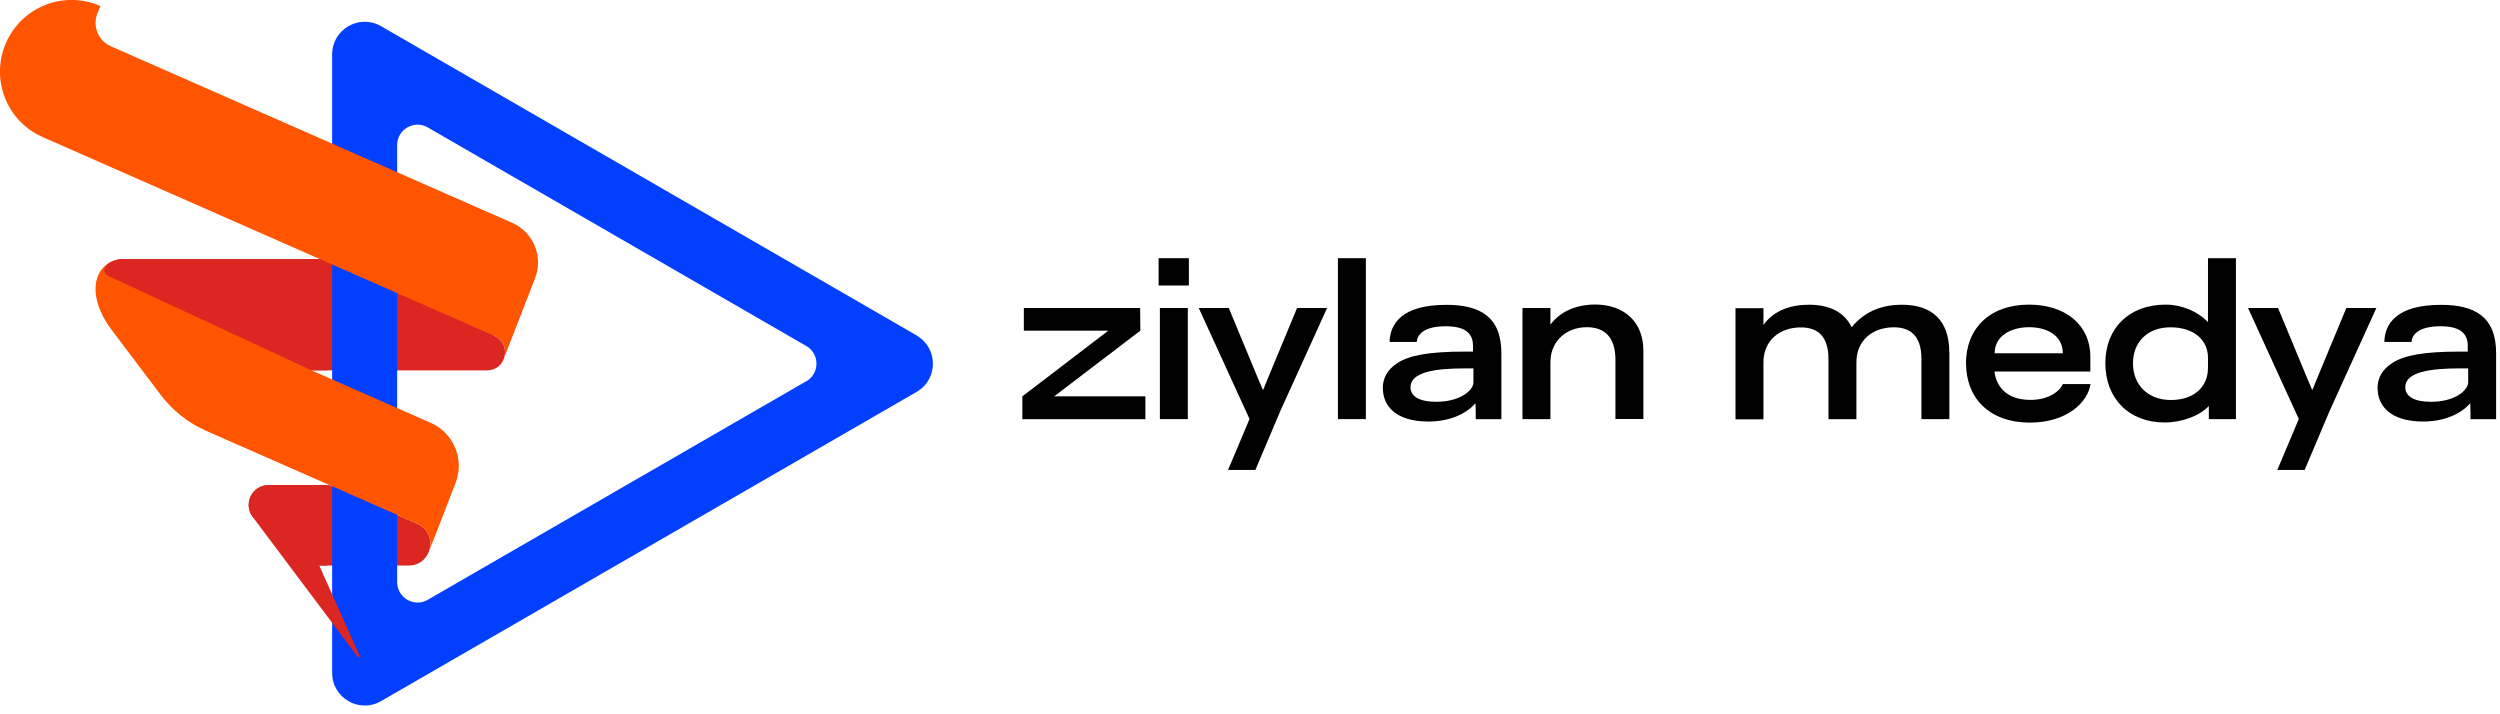
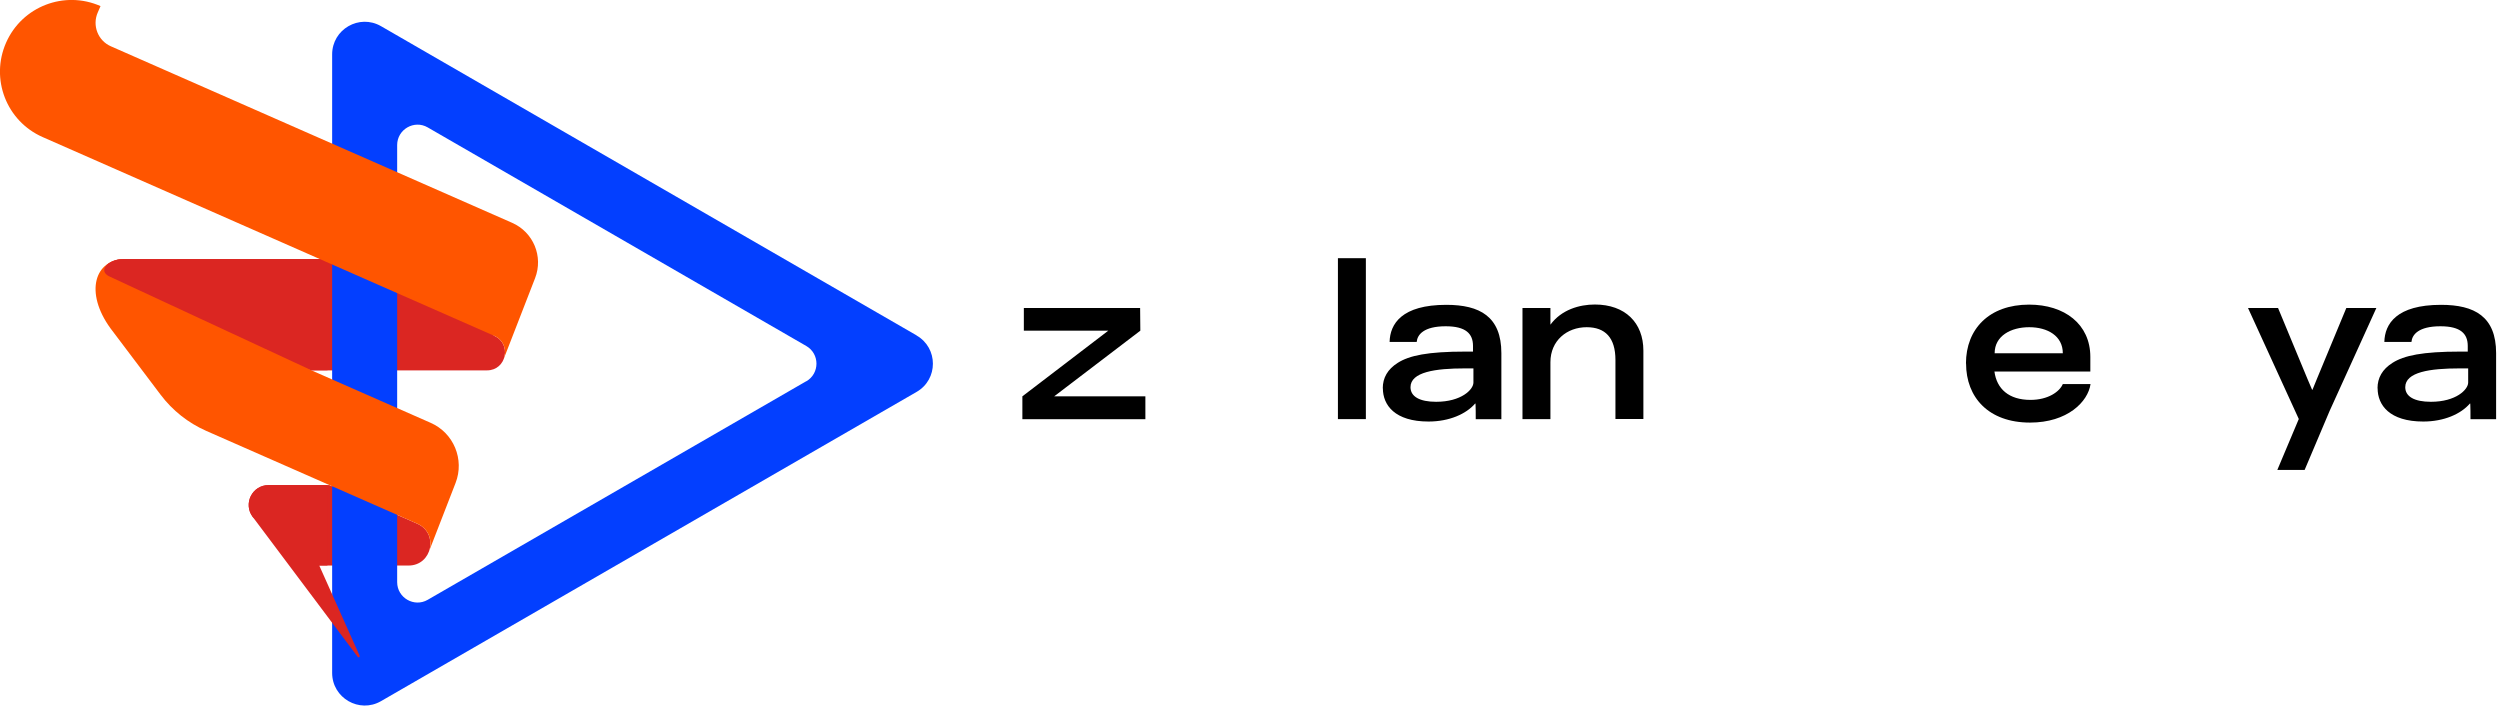
<svg xmlns="http://www.w3.org/2000/svg" width="238" height="68" viewBox="0 0 238 68" fill="none">
  <path d="M109.04 37.73V39.91H97.33V37.73L105.51 31.48H97.47V29.32H108.54L108.56 31.48L100.36 37.73H109.05H109.04Z" fill="black" />
-   <path d="M110.3 24.58H113.18V27.18H110.3V24.58ZM110.42 29.32H113.08V39.9H110.42V29.32Z" fill="black" />
-   <path d="M118.96 39.9L114.12 29.32H116.98L119.78 36.07L120.22 37.1H120.26L120.68 36.07L123.48 29.32H126.34L121.89 39.12L119.51 44.74H116.91L118.95 39.9H118.96Z" fill="black" />
  <path d="M127.37 24.58H130.03V39.9H127.37V24.58Z" fill="black" />
  <path d="M131.64 36.961C131.64 35.971 132.1 35.151 133.07 34.541C134.16 33.85 135.89 33.471 139.54 33.471H140.23V32.931C140.23 31.78 139.56 31.061 137.63 31.061C135.53 31.061 134.93 31.87 134.87 32.55H132.29C132.33 30.84 133.44 29.02 137.69 29.02C140.87 29.02 142.93 30.131 142.93 33.62V39.91H140.49C140.49 39.001 140.49 39.2 140.47 38.42H140.43C139.58 39.41 137.97 40.13 136 40.13C132.78 40.13 131.65 38.56 131.65 36.971L131.64 36.961ZM140.27 36.42V35.071H139.44C136.66 35.071 134.28 35.41 134.28 36.861C134.28 37.751 135.15 38.251 136.72 38.251C139.12 38.251 140.27 37.081 140.27 36.42Z" fill="black" />
  <path d="M144.94 29.32H147.6V30.91C148.65 29.48 150.36 28.99 151.83 28.99C154.71 28.99 156.45 30.72 156.45 33.38V39.89H153.79V34.27C153.79 32.15 152.82 31.15 151.05 31.15C149.18 31.15 147.6 32.42 147.6 34.48V39.9H144.94V29.32Z" fill="black" />
-   <path d="M185.58 33.51V39.9H182.92V34.16C182.92 31.74 181.63 31.16 180.3 31.16C178.24 31.16 176.73 32.43 176.73 34.49V39.91H174.07V34.17C174.07 31.75 172.78 31.17 171.45 31.17C169.39 31.17 167.88 32.44 167.88 34.5V39.92H165.22V29.34H167.88V30.93C168.89 29.54 170.48 29.01 172.21 29.01C174.19 29.01 175.58 29.72 176.28 31.15C177.63 29.5 179.38 29.01 181.06 29.01C183.92 29.01 185.57 30.5 185.57 33.52L185.58 33.51Z" fill="black" />
  <path d="M187.16 34.6C187.16 31.31 189.38 29 193.17 29C196.54 29 199 30.85 199 33.98V35.37H189.87C190.09 37.02 191.24 38.07 193.3 38.07C194.99 38.07 196.08 37.28 196.38 36.56H199.02C198.78 38.25 196.82 40.23 193.26 40.23C189.31 40.23 187.17 37.83 187.17 34.61L187.16 34.6ZM196.38 33.63C196.38 31.98 194.93 31.15 193.18 31.15C191.43 31.15 189.89 31.98 189.89 33.63H196.38Z" fill="black" />
-   <path d="M212.86 24.58V39.9H210.28V38.65C209.41 39.6 207.68 40.22 206.07 40.22C202.7 40.22 200.43 37.96 200.43 34.58C200.43 31.2 202.73 29 206.17 29C207.7 29 209.23 29.64 210.2 30.67V24.58H212.86ZM210.2 34.06C210.2 32.31 208.79 31.16 206.63 31.16C204.47 31.16 203.06 32.53 203.06 34.59C203.06 36.65 204.49 38.08 206.67 38.08C208.85 38.08 210.2 36.85 210.2 35.02V34.07V34.06Z" fill="black" />
  <path d="M218.85 39.9L214.01 29.32H216.87L219.67 36.07L220.11 37.1H220.15L220.57 36.07L223.37 29.32H226.23L221.78 39.12L219.4 44.74H216.8L218.84 39.9H218.85Z" fill="black" />
  <path d="M226.34 36.961C226.34 35.971 226.8 35.151 227.77 34.541C228.86 33.85 230.59 33.471 234.24 33.471H234.93V32.931C234.93 31.78 234.26 31.061 232.33 31.061C230.23 31.061 229.63 31.87 229.57 32.55H226.99C227.03 30.84 228.14 29.02 232.39 29.02C235.57 29.02 237.63 30.131 237.63 33.62V39.91H235.19C235.19 39.001 235.19 39.2 235.17 38.42H235.13C234.28 39.41 232.67 40.13 230.7 40.13C227.48 40.13 226.35 38.56 226.35 36.971L226.34 36.961ZM234.97 36.42V35.071H234.14C231.36 35.071 228.98 35.41 228.98 36.861C228.98 37.751 229.85 38.251 231.42 38.251C233.82 38.251 234.97 37.081 234.97 36.42Z" fill="black" />
  <path d="M47.049 31.97C48.749 32.72 48.219 35.26 46.359 35.26H29.629L10.469 26.36C9.179 25.79 10.349 24.67 11.709 24.67H41.689L47.039 31.98L47.049 31.97Z" fill="#DB2622" />
  <path d="M24.059 49.21C23.119 47.96 24.009 46.18 25.57 46.18H31.36L39.73 49.86C41.789 50.77 41.139 53.84 38.889 53.84H29.59L24.049 49.21H24.059Z" fill="#DB2622" />
  <path d="M87.26 31.93L36.27 2.49C34.2 1.3 31.62 2.79 31.62 5.18V64.06C31.62 66.45 34.21 67.94 36.27 66.75L87.26 37.31C89.33 36.12 89.33 33.13 87.26 31.94V31.93ZM76.76 36.29L40.72 57.1C39.43 57.85 37.81 56.91 37.81 55.42V13.81C37.81 12.32 39.43 11.38 40.72 12.13L76.76 32.94C78.05 33.69 78.05 35.55 76.76 36.3V36.29Z" fill="#033FFF" />
  <path d="M29.63 35.249L14.38 25.039C13.97 24.769 12.43 24.659 11.94 24.659C9 24.659 8.03 27.839 10.52 31.259L15.29 37.579C16.42 39.079 17.91 40.259 19.63 41.019L39.73 49.859C40.9 50.379 41.2 51.589 40.82 52.549L43.37 45.979C44.24 43.739 43.19 41.209 40.99 40.249L29.63 35.249Z" fill="#FF5500" />
  <path d="M31.169 53.84V46.18H25.57C24.009 46.18 23.119 47.96 24.059 49.21L34.059 62.54C34.139 62.64 34.289 62.54 34.239 62.43L30.39 53.83H31.169V53.84Z" fill="#DB2622" />
  <path d="M31.17 24.659H11.72C10.36 24.659 9.19 25.789 10.48 26.349L29.64 35.249H31.18V24.659H31.17Z" fill="#DB2622" />
  <path d="M10.56 4.41C9.32 3.87 8.76 2.42 9.31 1.18L9.57 0.58C6.13 -0.94 2.1 0.61 0.58 4.06C-0.94 7.51 0.61 11.53 4.06 13.05L47.05 31.97C47.99 32.39 48.25 33.35 47.97 34.13L50.94 26.48C51.74 24.42 50.78 22.1 48.75 21.21L10.56 4.41Z" fill="#FF5500" />
</svg>